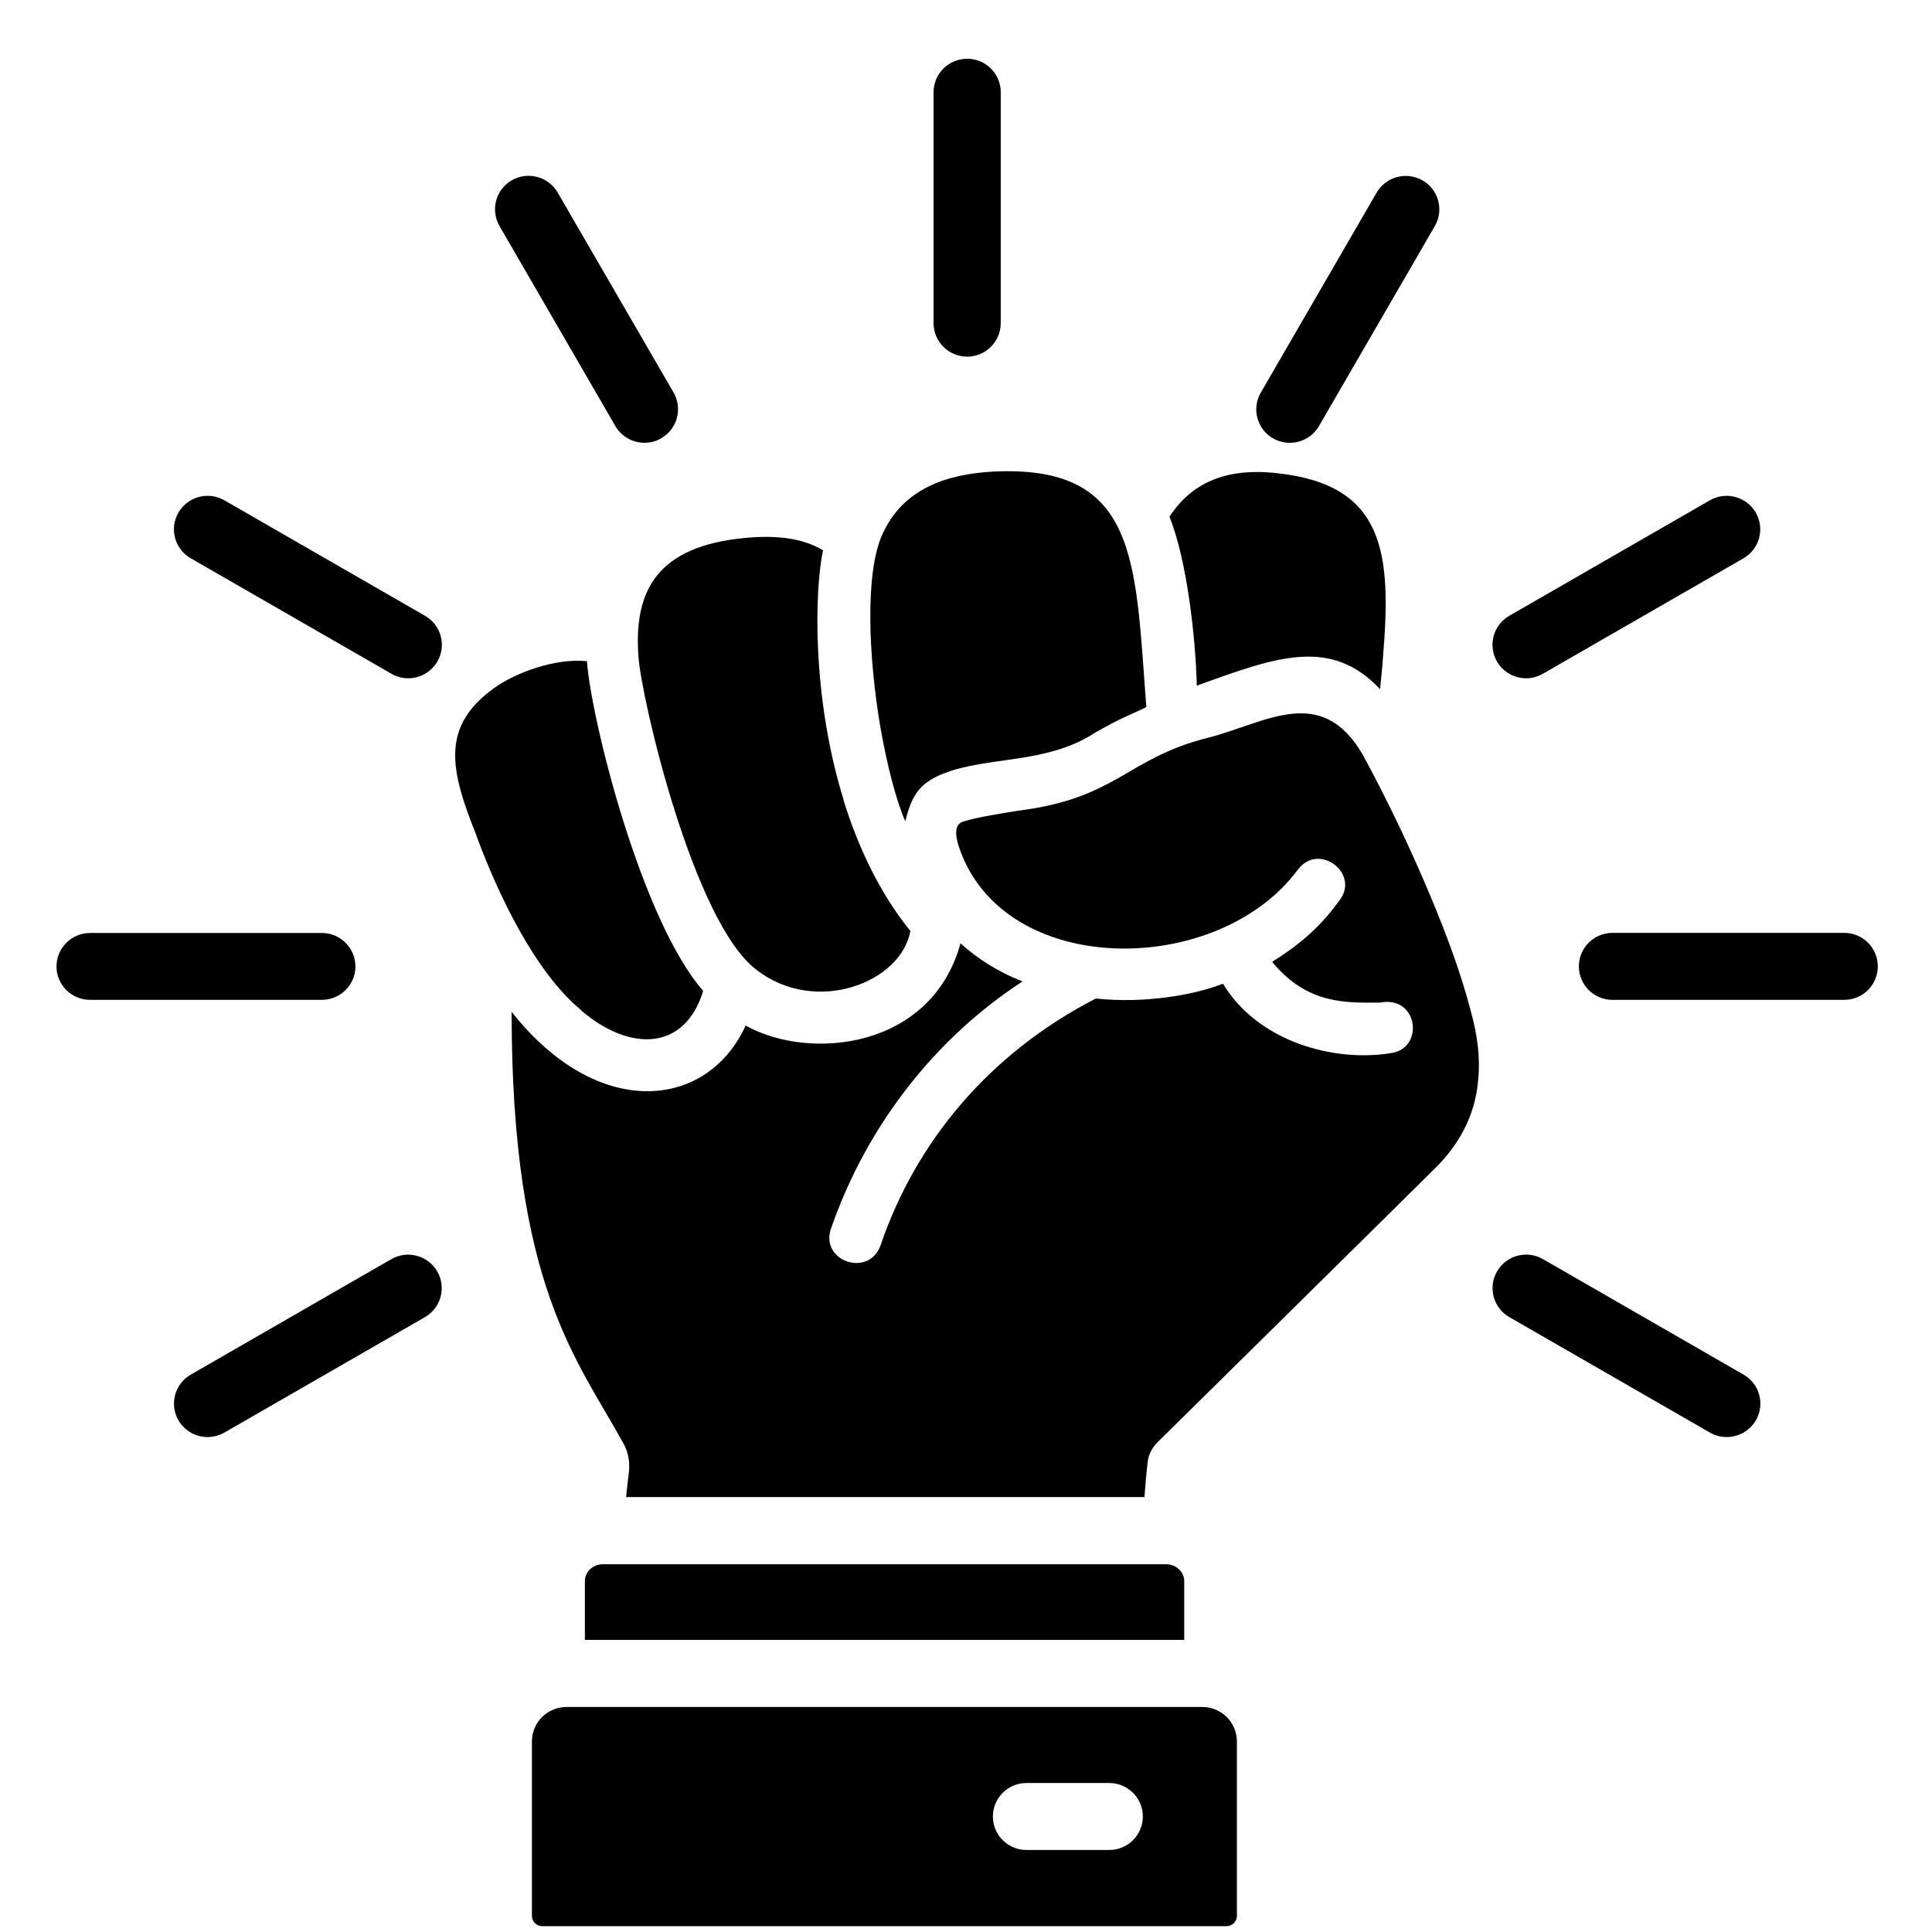
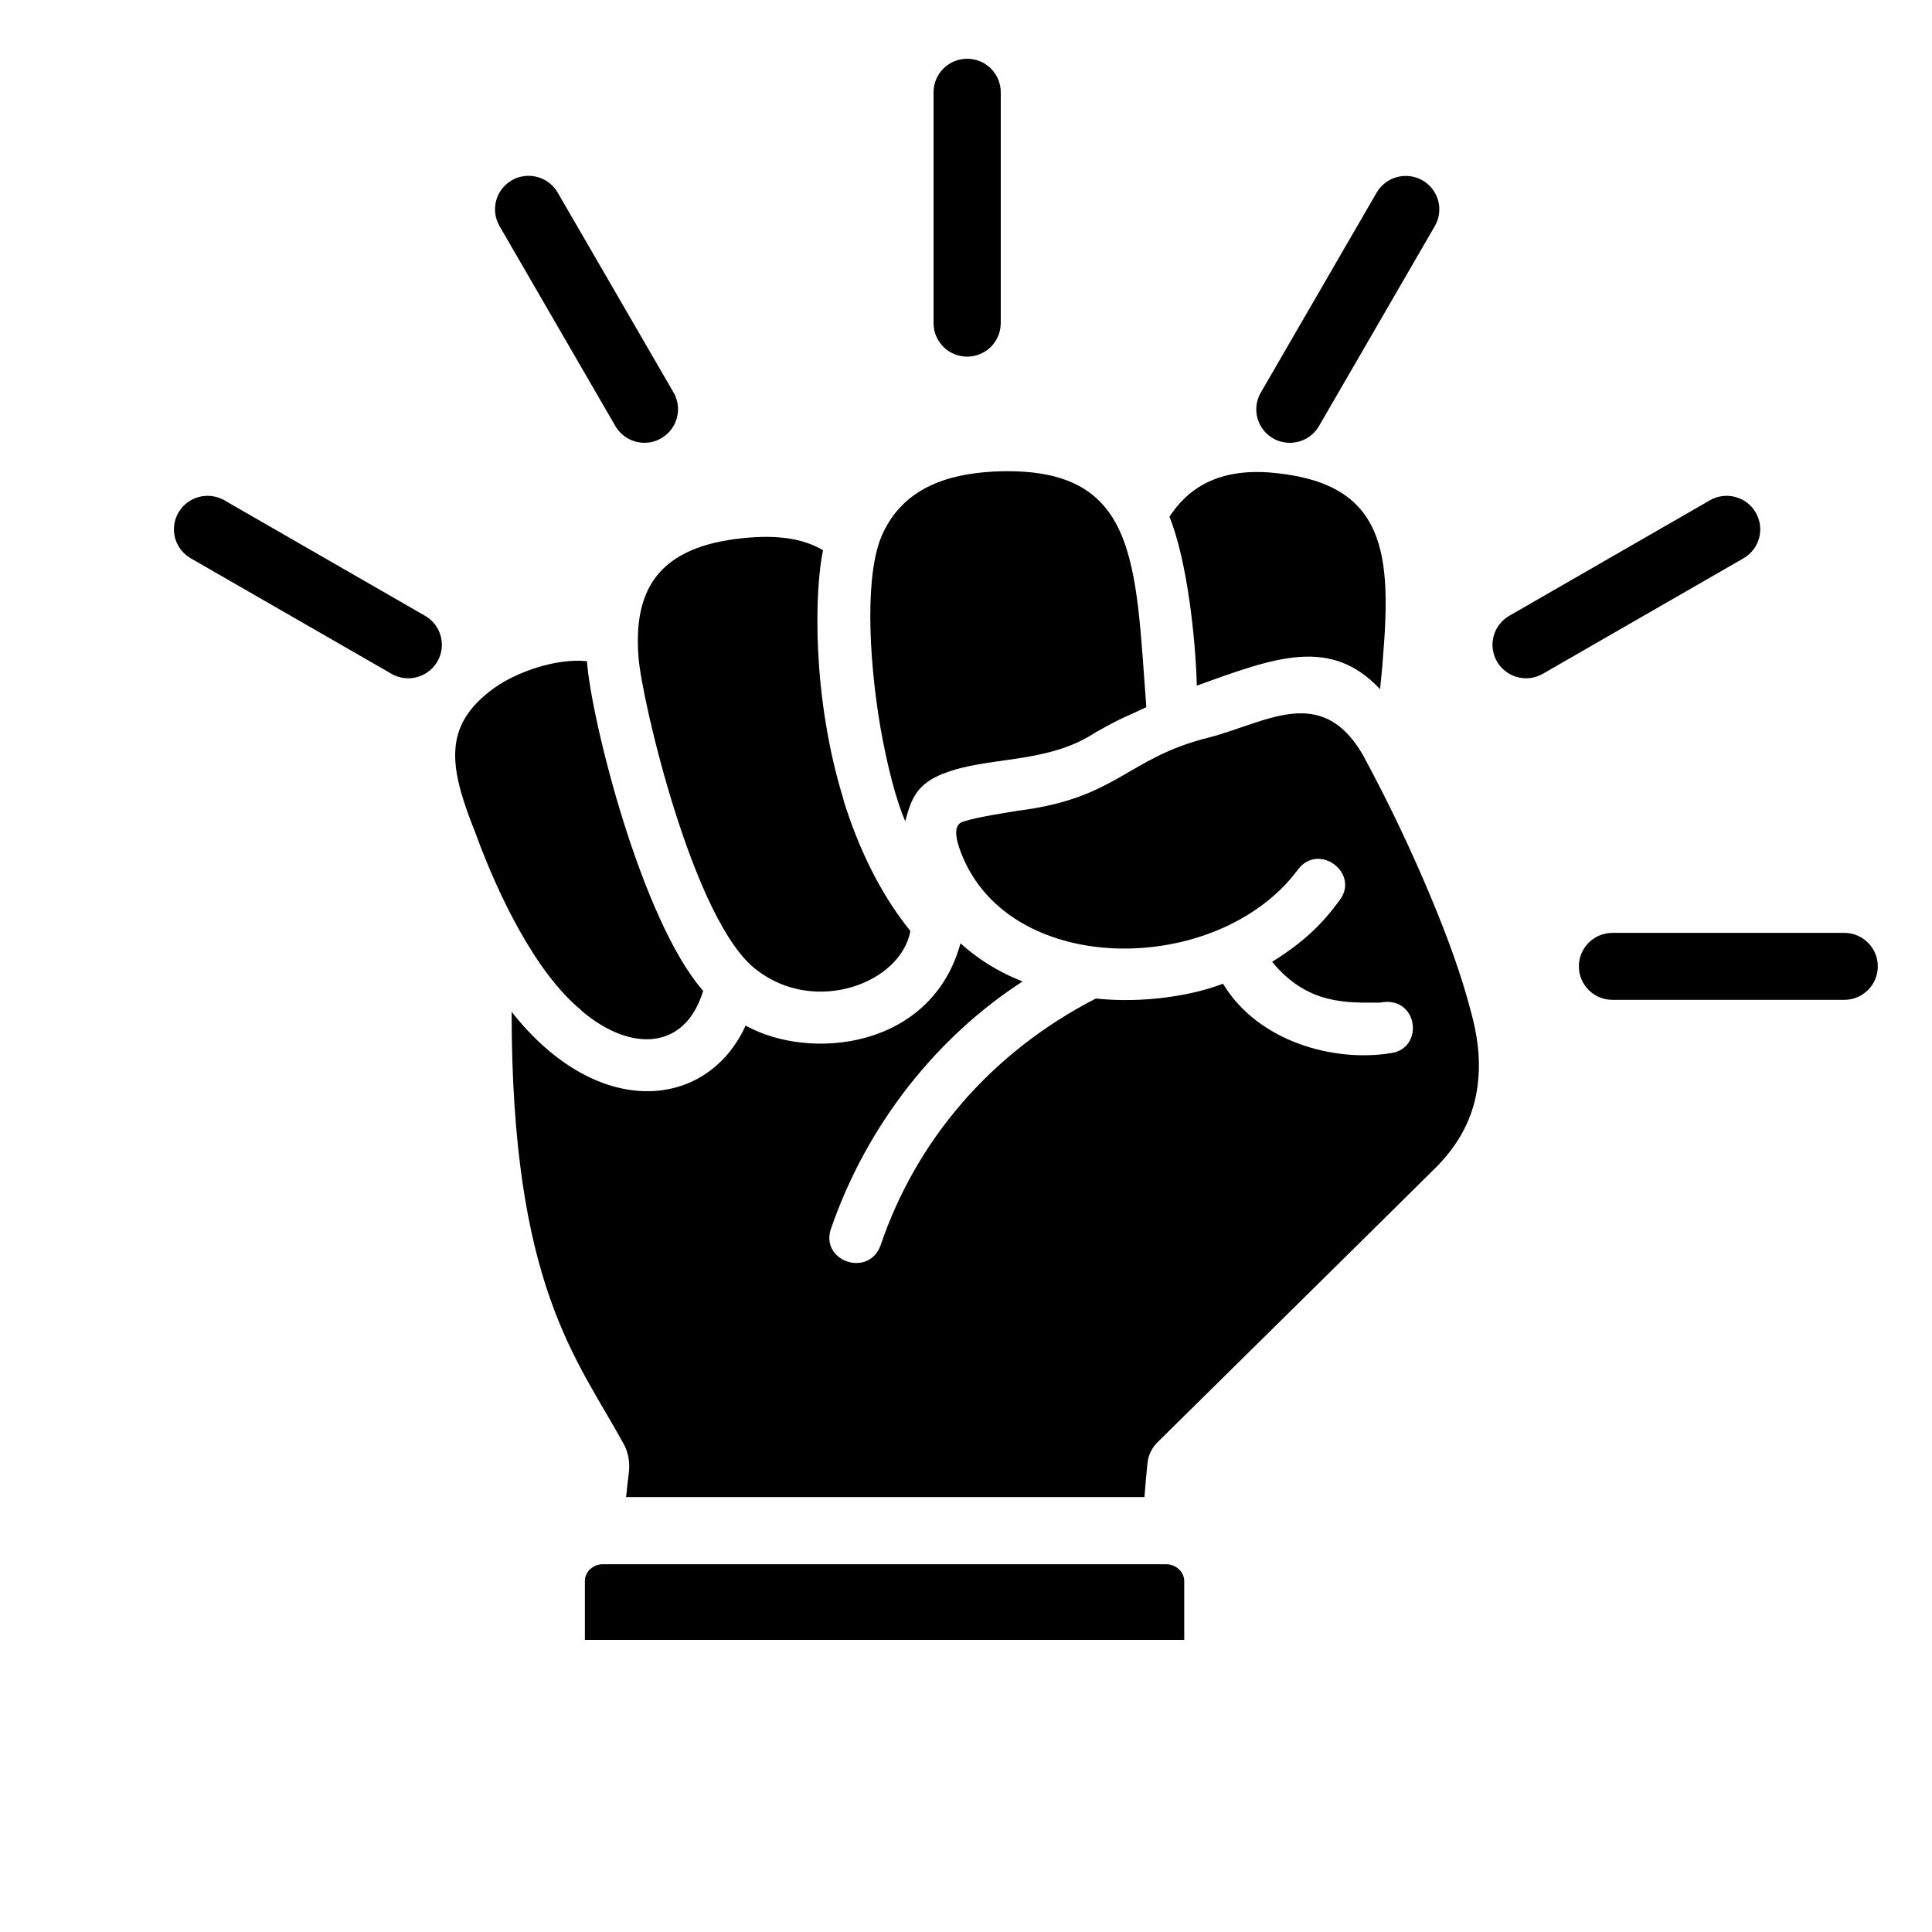
<svg xmlns="http://www.w3.org/2000/svg" width="192" viewBox="0 0 144 144" height="192" preserveAspectRatio="xMidYMid meet">
  <defs>
    <clipPath id="f18c7d9db2">
      <path d="M 69 4.23 L 75 4.23 L 75 27 L 69 27 Z M 69 4.23 " clip-rule="nonzero" />
    </clipPath>
    <clipPath id="69ea11da2b">
      <path d="M 4.211 69 L 27 69 L 27 75 L 4.211 75 Z M 4.211 69 " clip-rule="nonzero" />
    </clipPath>
    <clipPath id="7fbe1f76d9">
      <path d="M 117 69 L 139.961 69 L 139.961 75 L 117 75 Z M 117 69 " clip-rule="nonzero" />
    </clipPath>
    <clipPath id="287d7f501e">
-       <path d="M 39 127 L 93 127 L 93 143.73 L 39 143.73 Z M 39 127 " clip-rule="nonzero" />
-     </clipPath>
+       </clipPath>
  </defs>
  <path fill="#000000" d="M 109.617 75.336 C 108.945 72.742 107.895 69.828 106.59 66.73 C 105.191 63.391 103.508 59.82 101.559 56.227 C 98.457 50.934 94.348 53.883 90.066 54.98 C 83.965 56.5 83.312 59.492 75.902 60.422 C 75.031 60.57 72.824 60.895 71.773 61.242 C 71.148 61.438 71.172 62.215 71.477 63.137 C 74.777 72.961 90.77 72.891 96.746 64.805 C 98.301 62.762 101.371 65.082 99.848 67.098 C 98.57 68.844 97.223 70.188 94.816 71.688 C 97.469 74.926 100.441 74.73 102.848 74.73 C 105.699 74.156 106.203 78.145 103.672 78.492 C 99.422 79.191 93.766 77.645 91.16 73.328 L 91.133 73.328 C 88.883 74.199 85.23 74.801 81.703 74.426 C 81.672 74.426 81.672 74.426 81.672 74.426 C 73.77 78.492 68.262 85.078 65.637 92.809 C 64.762 95.258 61.109 94.004 61.934 91.586 C 64.637 83.754 69.867 77.27 76.215 73.152 C 74.266 72.383 72.809 71.406 71.59 70.309 C 69.441 78.168 60.379 79.113 55.574 76.441 C 52.723 82.699 44.559 83.57 38.133 75.414 C 38.133 95.844 43.012 101.281 46.441 107.543 C 46.84 108.215 46.965 109.016 46.867 109.785 C 46.789 110.438 46.719 111.031 46.668 111.582 L 85.301 111.582 C 85.379 110.586 85.449 109.734 85.527 109.062 C 85.578 108.461 85.875 107.867 86.328 107.445 C 87.902 105.895 105.523 88.516 107.172 86.867 C 109.07 84.895 109.973 82.777 110.172 80.531 L 110.172 80.5 C 110.344 78.852 110.121 77.133 109.617 75.336 Z M 109.617 75.336 " fill-opacity="1" fill-rule="nonzero" />
  <path fill="#000000" d="M 67.855 69.391 C 67.148 73.266 60.781 75.684 56.398 72.297 C 51.672 68.758 47.805 52.047 47.59 48.977 C 47.227 44.258 48.812 40.961 54.812 40.176 C 57.758 39.793 59.816 40.105 61.344 41.012 C 60.719 43.918 60.484 51.883 62.875 59.605 C 62.875 59.629 62.875 59.629 62.875 59.656 C 63.961 63.145 65.57 66.574 67.855 69.391 Z M 67.855 69.391 " fill-opacity="1" fill-rule="nonzero" />
  <path fill="#000000" d="M 103.074 49.055 C 103.027 49.797 102.934 50.582 102.863 51.367 C 99.18 47.453 95.113 48.961 89.203 51.105 C 89.117 47.609 88.484 41.773 87.164 38.516 C 88.75 36.082 91.254 34.816 95.227 35.273 C 103.266 36.152 103.723 41.281 103.074 49.055 Z M 103.074 49.055 " fill-opacity="1" fill-rule="nonzero" />
  <path fill="#000000" d="M 52.41 73.852 C 51.066 78.309 46.988 78.441 43.34 75.332 L 43.34 75.309 C 39.871 72.48 37.09 66.574 35.52 62.316 L 35.52 62.293 C 33.531 57.355 32.836 54.16 36.832 51.281 C 38.457 50.113 41.422 49.039 43.746 49.281 C 44.078 53.723 47.816 68.609 52.41 73.852 Z M 52.41 73.852 " fill-opacity="1" fill-rule="nonzero" />
  <path fill="#000000" d="M 85.441 52.703 C 83.91 53.445 83.766 53.395 81.66 54.586 C 78.027 56.988 73.578 56.348 70.32 57.66 C 70.32 57.66 70.32 57.66 70.297 57.66 C 68.359 58.445 67.93 59.473 67.473 61.211 C 66.777 59.613 66.113 57.02 65.609 54.152 C 64.719 48.863 64.457 42.59 65.801 39.75 C 67.332 36.461 70.461 35.34 74.051 35.148 C 84.875 34.629 84.605 41.824 85.441 52.703 Z M 85.441 52.703 " fill-opacity="1" fill-rule="nonzero" />
  <g clip-path="url(#f18c7d9db2)">
    <path fill="#000000" d="M 72.086 26.582 C 70.703 26.582 69.582 25.465 69.582 24.086 L 69.582 6.875 C 69.582 5.496 70.703 4.379 72.086 4.379 C 73.469 4.379 74.59 5.496 74.59 6.875 L 74.59 24.086 C 74.586 25.465 73.469 26.582 72.086 26.582 Z M 72.086 26.582 " fill-opacity="1" fill-rule="nonzero" />
  </g>
  <path fill="#000000" d="M 48.039 33.004 C 47.172 33.004 46.336 32.559 45.867 31.758 L 37.23 16.848 C 36.543 15.652 36.945 14.133 38.145 13.438 C 39.336 12.754 40.871 13.156 41.566 14.352 L 50.203 29.254 C 50.891 30.449 50.484 31.973 49.285 32.664 C 48.891 32.898 48.465 33.004 48.039 33.004 Z M 48.039 33.004 " fill-opacity="1" fill-rule="nonzero" />
  <path fill="#000000" d="M 30.426 50.555 C 30 50.555 29.566 50.445 29.176 50.219 L 14.219 41.613 C 13.02 40.926 12.605 39.398 13.301 38.203 C 13.996 37.008 15.523 36.605 16.723 37.289 L 31.68 45.898 C 32.879 46.586 33.293 48.113 32.598 49.309 C 32.129 50.105 31.289 50.555 30.426 50.555 Z M 30.426 50.555 " fill-opacity="1" fill-rule="nonzero" />
  <g clip-path="url(#69ea11da2b)">
-     <path fill="#000000" d="M 23.98 74.523 L 6.715 74.523 C 5.332 74.523 4.211 73.414 4.211 72.035 C 4.211 70.656 5.332 69.539 6.715 69.539 L 23.988 69.539 C 25.371 69.539 26.492 70.656 26.492 72.035 C 26.492 73.414 25.363 74.523 23.98 74.523 Z M 23.98 74.523 " fill-opacity="1" fill-rule="nonzero" />
-   </g>
-   <path fill="#000000" d="M 15.473 107.109 C 14.605 107.109 13.77 106.664 13.301 105.867 C 12.613 104.672 13.02 103.148 14.219 102.457 L 29.168 93.848 C 30.359 93.164 31.895 93.566 32.59 94.762 C 33.277 95.957 32.871 97.477 31.672 98.172 L 16.723 106.777 C 16.332 106.996 15.898 107.109 15.473 107.109 Z M 15.473 107.109 " fill-opacity="1" fill-rule="nonzero" />
-   <path fill="#000000" d="M 128.699 107.109 C 128.273 107.109 127.84 107.004 127.449 106.777 L 112.5 98.172 C 111.301 97.484 110.887 95.957 111.582 94.762 C 112.273 93.566 113.805 93.156 115.004 93.848 L 129.957 102.457 C 131.156 103.145 131.566 104.672 130.871 105.867 C 130.402 106.66 129.559 107.109 128.699 107.109 Z M 128.699 107.109 " fill-opacity="1" fill-rule="nonzero" />
+     </g>
  <g clip-path="url(#7fbe1f76d9)">
    <path fill="#000000" d="M 137.457 74.523 L 120.184 74.523 C 118.801 74.523 117.68 73.406 117.68 72.027 C 117.68 70.648 118.801 69.531 120.184 69.531 L 137.457 69.531 C 138.84 69.531 139.961 70.648 139.961 72.027 C 139.961 73.406 138.84 74.523 137.457 74.523 Z M 137.457 74.523 " fill-opacity="1" fill-rule="nonzero" />
  </g>
  <path fill="#000000" d="M 113.75 50.555 C 112.883 50.555 112.047 50.105 111.578 49.309 C 110.887 48.113 111.293 46.59 112.492 45.898 L 127.445 37.289 C 128.637 36.605 130.168 37.008 130.863 38.203 C 131.551 39.398 131.148 40.918 129.949 41.613 L 114.996 50.219 C 114.602 50.445 114.176 50.555 113.75 50.555 Z M 113.75 50.555 " fill-opacity="1" fill-rule="nonzero" />
  <path fill="#000000" d="M 96.137 33.004 C 95.711 33.004 95.277 32.898 94.887 32.672 C 93.688 31.984 93.277 30.457 93.973 29.262 L 102.605 14.359 C 103.297 13.164 104.828 12.762 106.027 13.445 C 107.227 14.133 107.637 15.66 106.941 16.855 L 98.309 31.758 C 97.84 32.559 97 33.004 96.137 33.004 Z M 96.137 33.004 " fill-opacity="1" fill-rule="nonzero" />
  <path fill="#000000" d="M 88.266 117.836 L 88.266 122.227 L 43.594 122.227 L 43.594 117.836 C 43.594 117.164 44.184 116.59 44.93 116.59 L 86.93 116.59 C 87.648 116.59 88.266 117.164 88.266 117.836 Z M 88.266 117.836 " fill-opacity="1" fill-rule="nonzero" />
  <g clip-path="url(#287d7f501e)">
    <path fill="#000000" d="M 89.605 127.227 L 42.227 127.227 C 40.801 127.227 39.645 128.379 39.645 129.801 L 39.645 142.797 C 39.645 143.219 39.992 143.566 40.418 143.566 L 91.418 143.566 C 91.844 143.566 92.191 143.219 92.191 142.797 L 92.191 129.801 C 92.191 128.375 91.035 127.227 89.605 127.227 Z M 82.676 137.887 L 76.508 137.887 C 75.125 137.887 74.004 136.77 74.004 135.391 C 74.004 134.012 75.125 132.895 76.508 132.895 L 82.676 132.895 C 84.059 132.895 85.18 134.012 85.18 135.391 C 85.18 136.77 84.059 137.887 82.676 137.887 Z M 82.676 137.887 " fill-opacity="1" fill-rule="nonzero" />
  </g>
</svg>